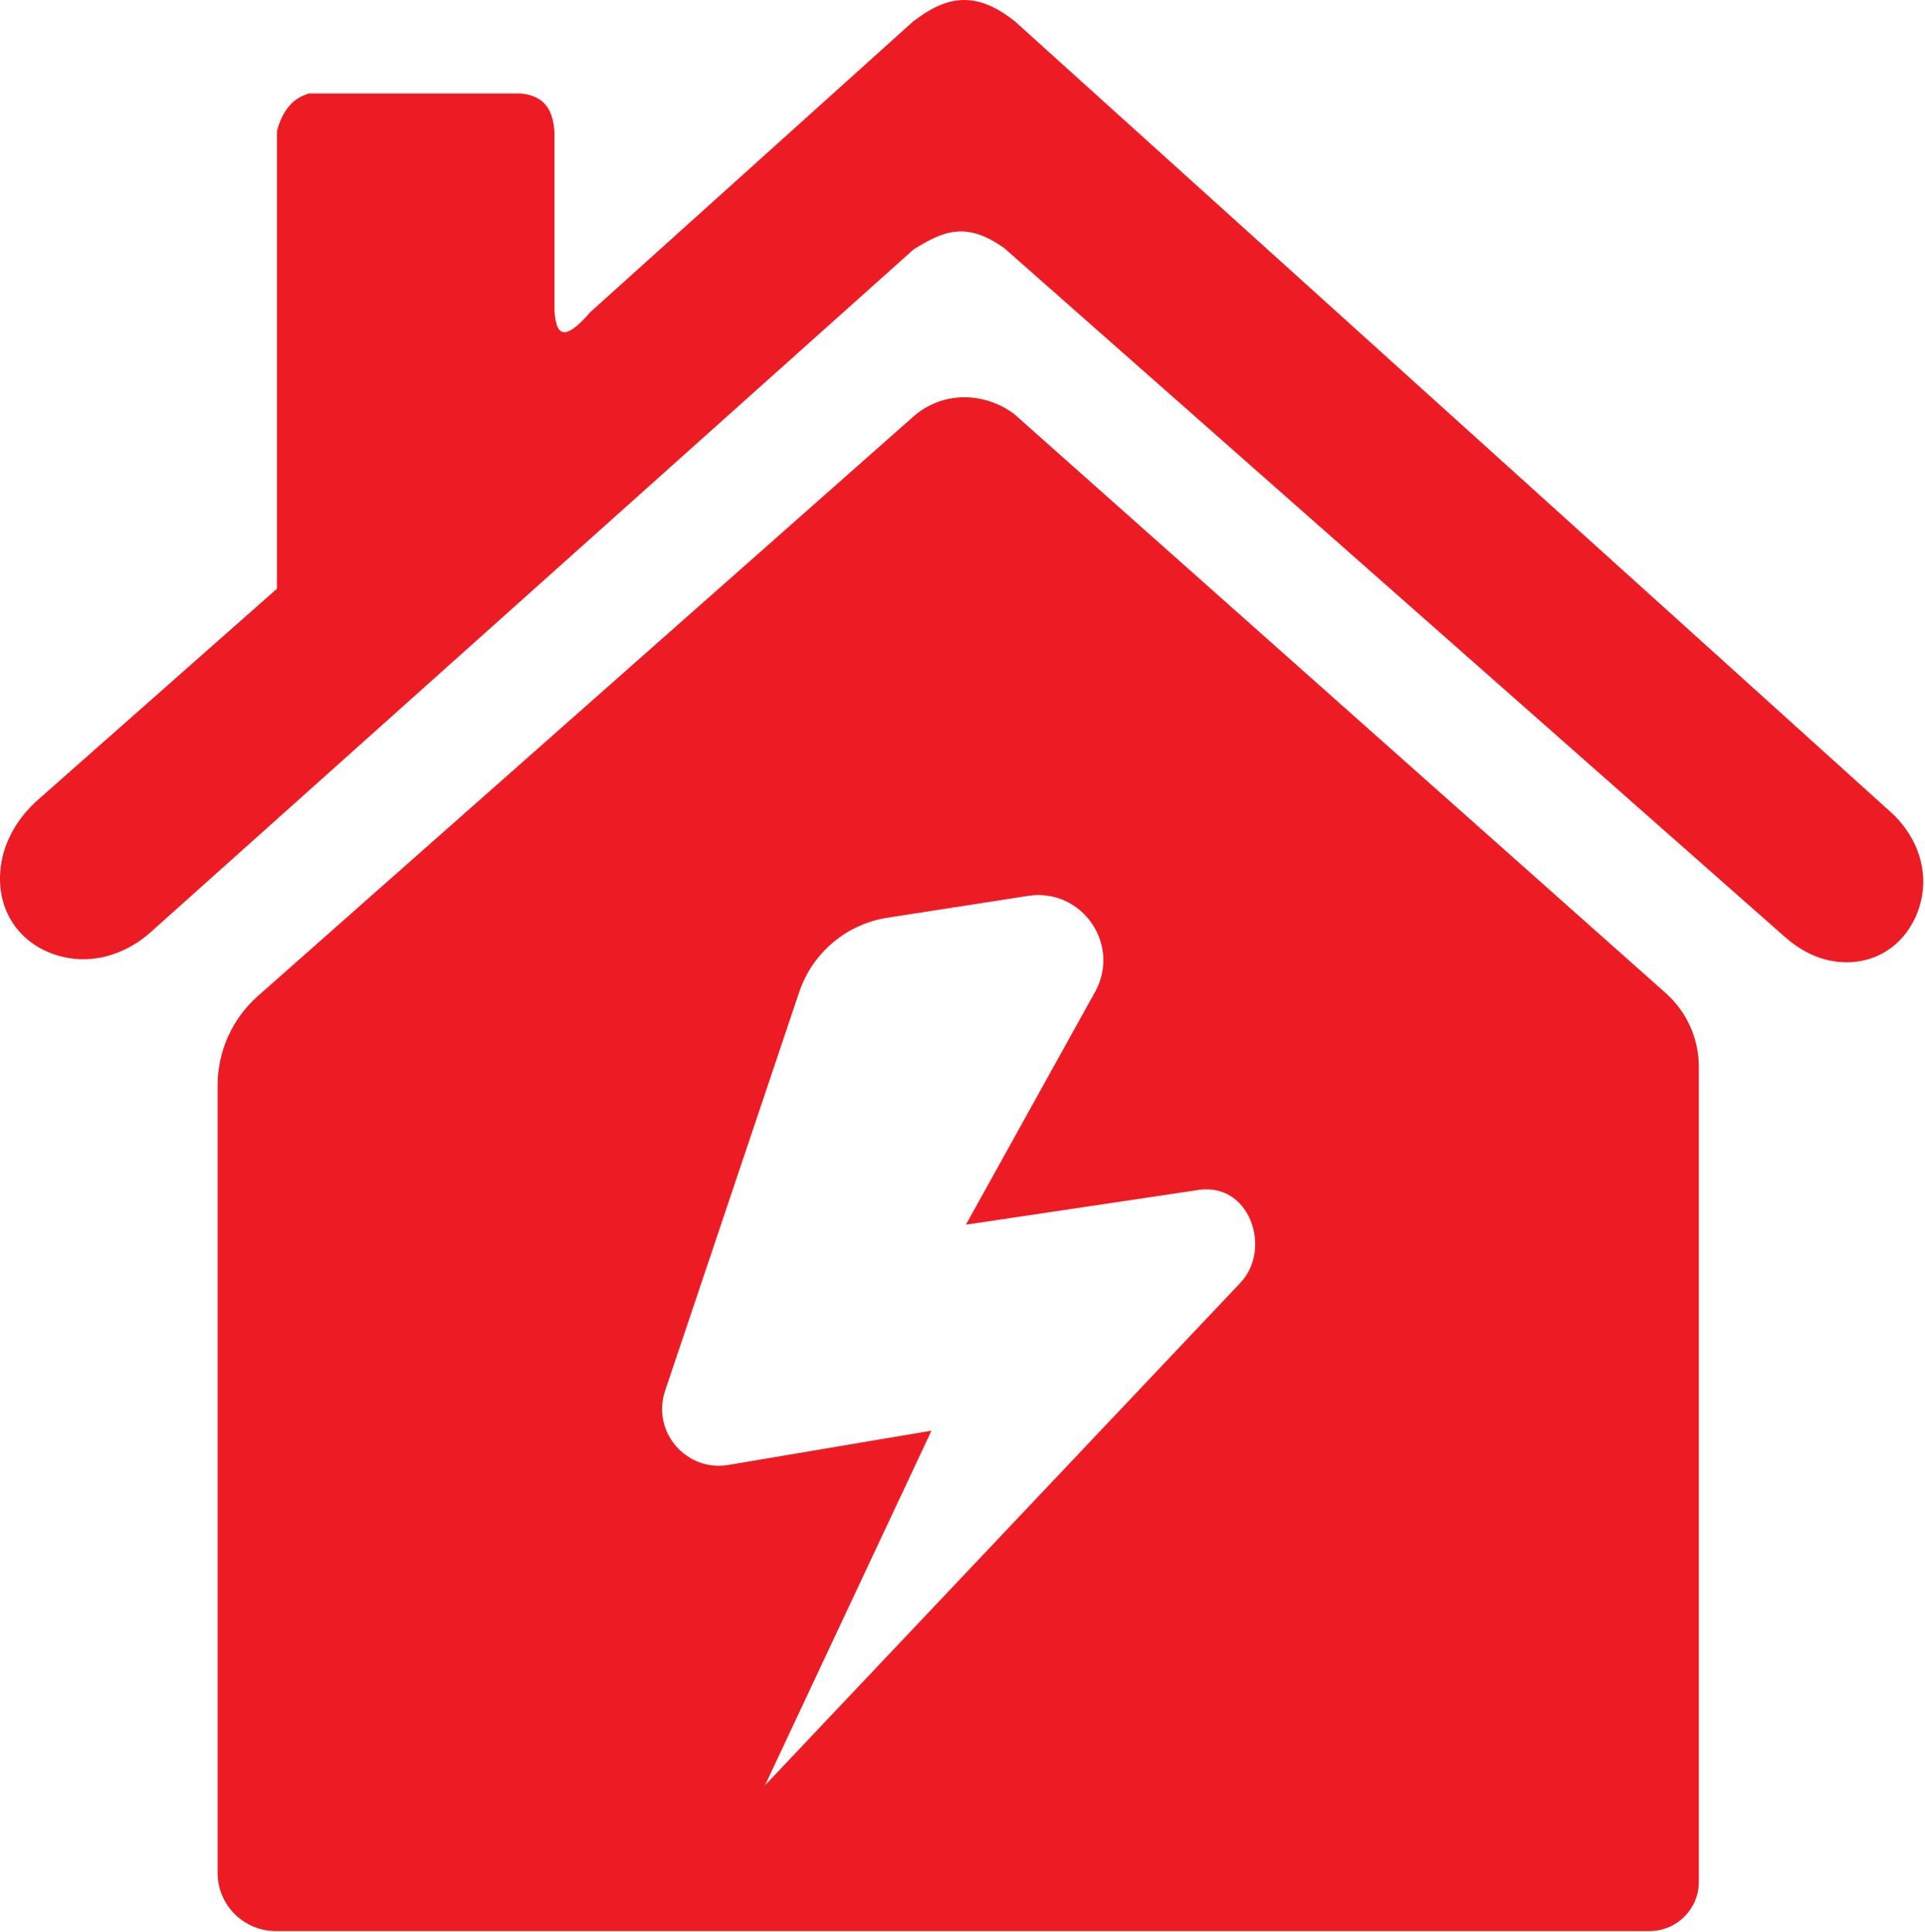
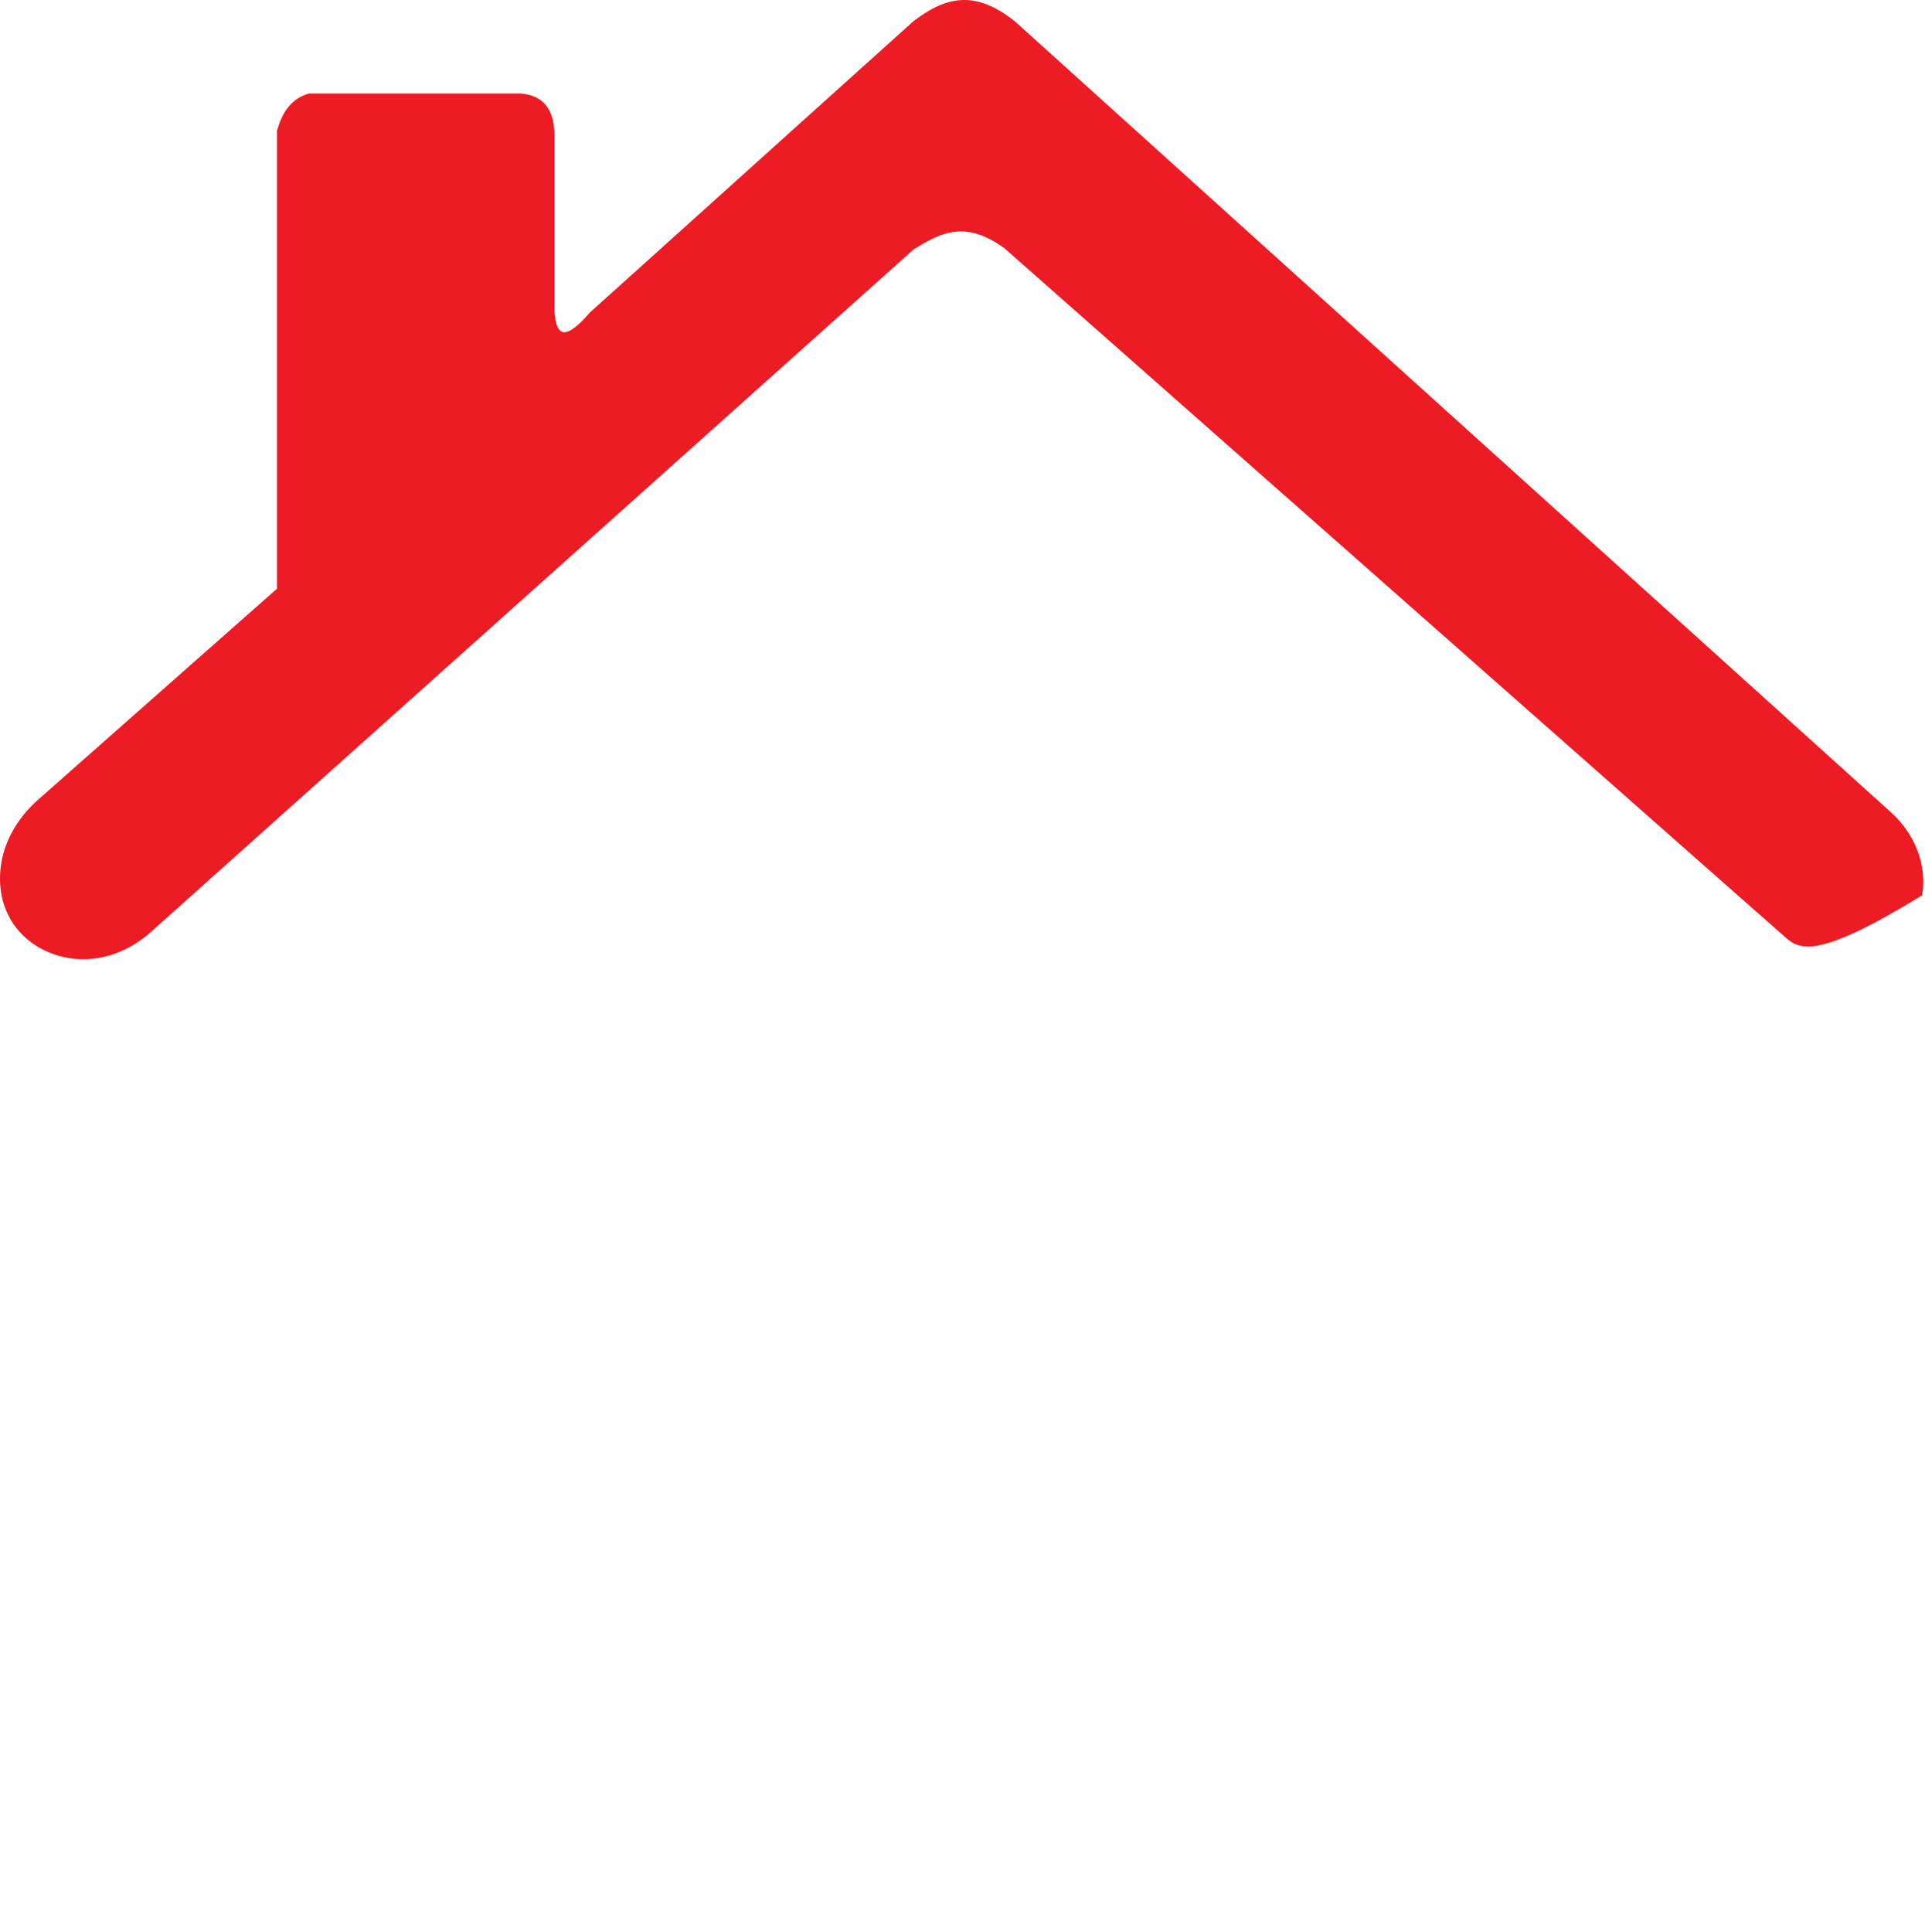
<svg xmlns="http://www.w3.org/2000/svg" width="100%" height="100%" viewBox="0 0 873 876" version="1.1" xml:space="preserve" style="fill-rule:evenodd;clip-rule:evenodd;stroke-linejoin:round;stroke-miterlimit:2;">
  <g transform="matrix(4.167,0,0,4.167,31.238,-0.863)">
-     <path d="M0,104.476C-4.705,103.684 -8.087,99.825 -7.411,94.505C-7.05,91.675 -5.495,89.132 -3.356,87.243L22.643,64.278L22.643,14.461C23.184,12.503 24.145,10.95 26.128,10.381L49.181,10.381C51.432,10.593 52.974,11.832 52.845,15.486L52.845,33.982C53.012,36.559 53.766,37.617 56.737,34.185L91.888,2.537C95.401,-0.147 98.582,-0.965 102.965,2.537L198.321,88.627C200.845,90.906 202.267,94.294 201.693,97.646C200.943,102.026 197.376,105.441 192.409,104.867C190.31,104.625 188.379,103.602 186.795,102.205L101.806,27.216C97.704,24.281 95.177,25.308 91.913,27.369L8.891,101.664C6.468,103.833 3.207,105.016 0,104.476" style="fill:rgb(237,28,36);fill-rule:nonzero;" />
+     <path d="M0,104.476C-4.705,103.684 -8.087,99.825 -7.411,94.505C-7.05,91.675 -5.495,89.132 -3.356,87.243L22.643,64.278L22.643,14.461C23.184,12.503 24.145,10.95 26.128,10.381L49.181,10.381C51.432,10.593 52.974,11.832 52.845,15.486L52.845,33.982C53.012,36.559 53.766,37.617 56.737,34.185L91.888,2.537C95.401,-0.147 98.582,-0.965 102.965,2.537L198.321,88.627C200.845,90.906 202.267,94.294 201.693,97.646C190.31,104.625 188.379,103.602 186.795,102.205L101.806,27.216C97.704,24.281 95.177,25.308 91.913,27.369L8.891,101.664C6.468,103.833 3.207,105.016 0,104.476" style="fill:rgb(237,28,36);fill-rule:nonzero;" />
  </g>
  <g transform="matrix(4.167,0,0,4.167,562.588,470.292)">
-     <path d="M0,26.728L-51.752,81.432L-33.635,42.837L-55.73,46.567C-60.285,47.336 -64.045,43.025 -62.666,38.617L-48.031,-4.891C-46.591,-9.172 -42.886,-12.294 -38.423,-12.988L-22.98,-15.387C-17.24,-16.157 -13.044,-10.1 -15.783,-4.997L-29.889,20.42L-4.893,16.688C0.99,15.549 3.487,23.043 0,26.728M46.276,-4.783L-24.567,-67.744C-27.343,-69.914 -31.822,-70.568 -35.357,-67.744L-106.938,-4.47C-109.73,-2.002 -111.329,1.546 -111.329,5.272L-111.329,90.954C-111.329,94.457 -108.489,97.296 -104.987,97.296L44.517,97.296C47.479,97.296 49.88,94.895 49.88,91.933L49.88,3.241C49.88,0.174 48.568,-2.746 46.276,-4.783" style="fill:rgb(237,28,36);fill-rule:nonzero;" />
-   </g>
+     </g>
</svg>